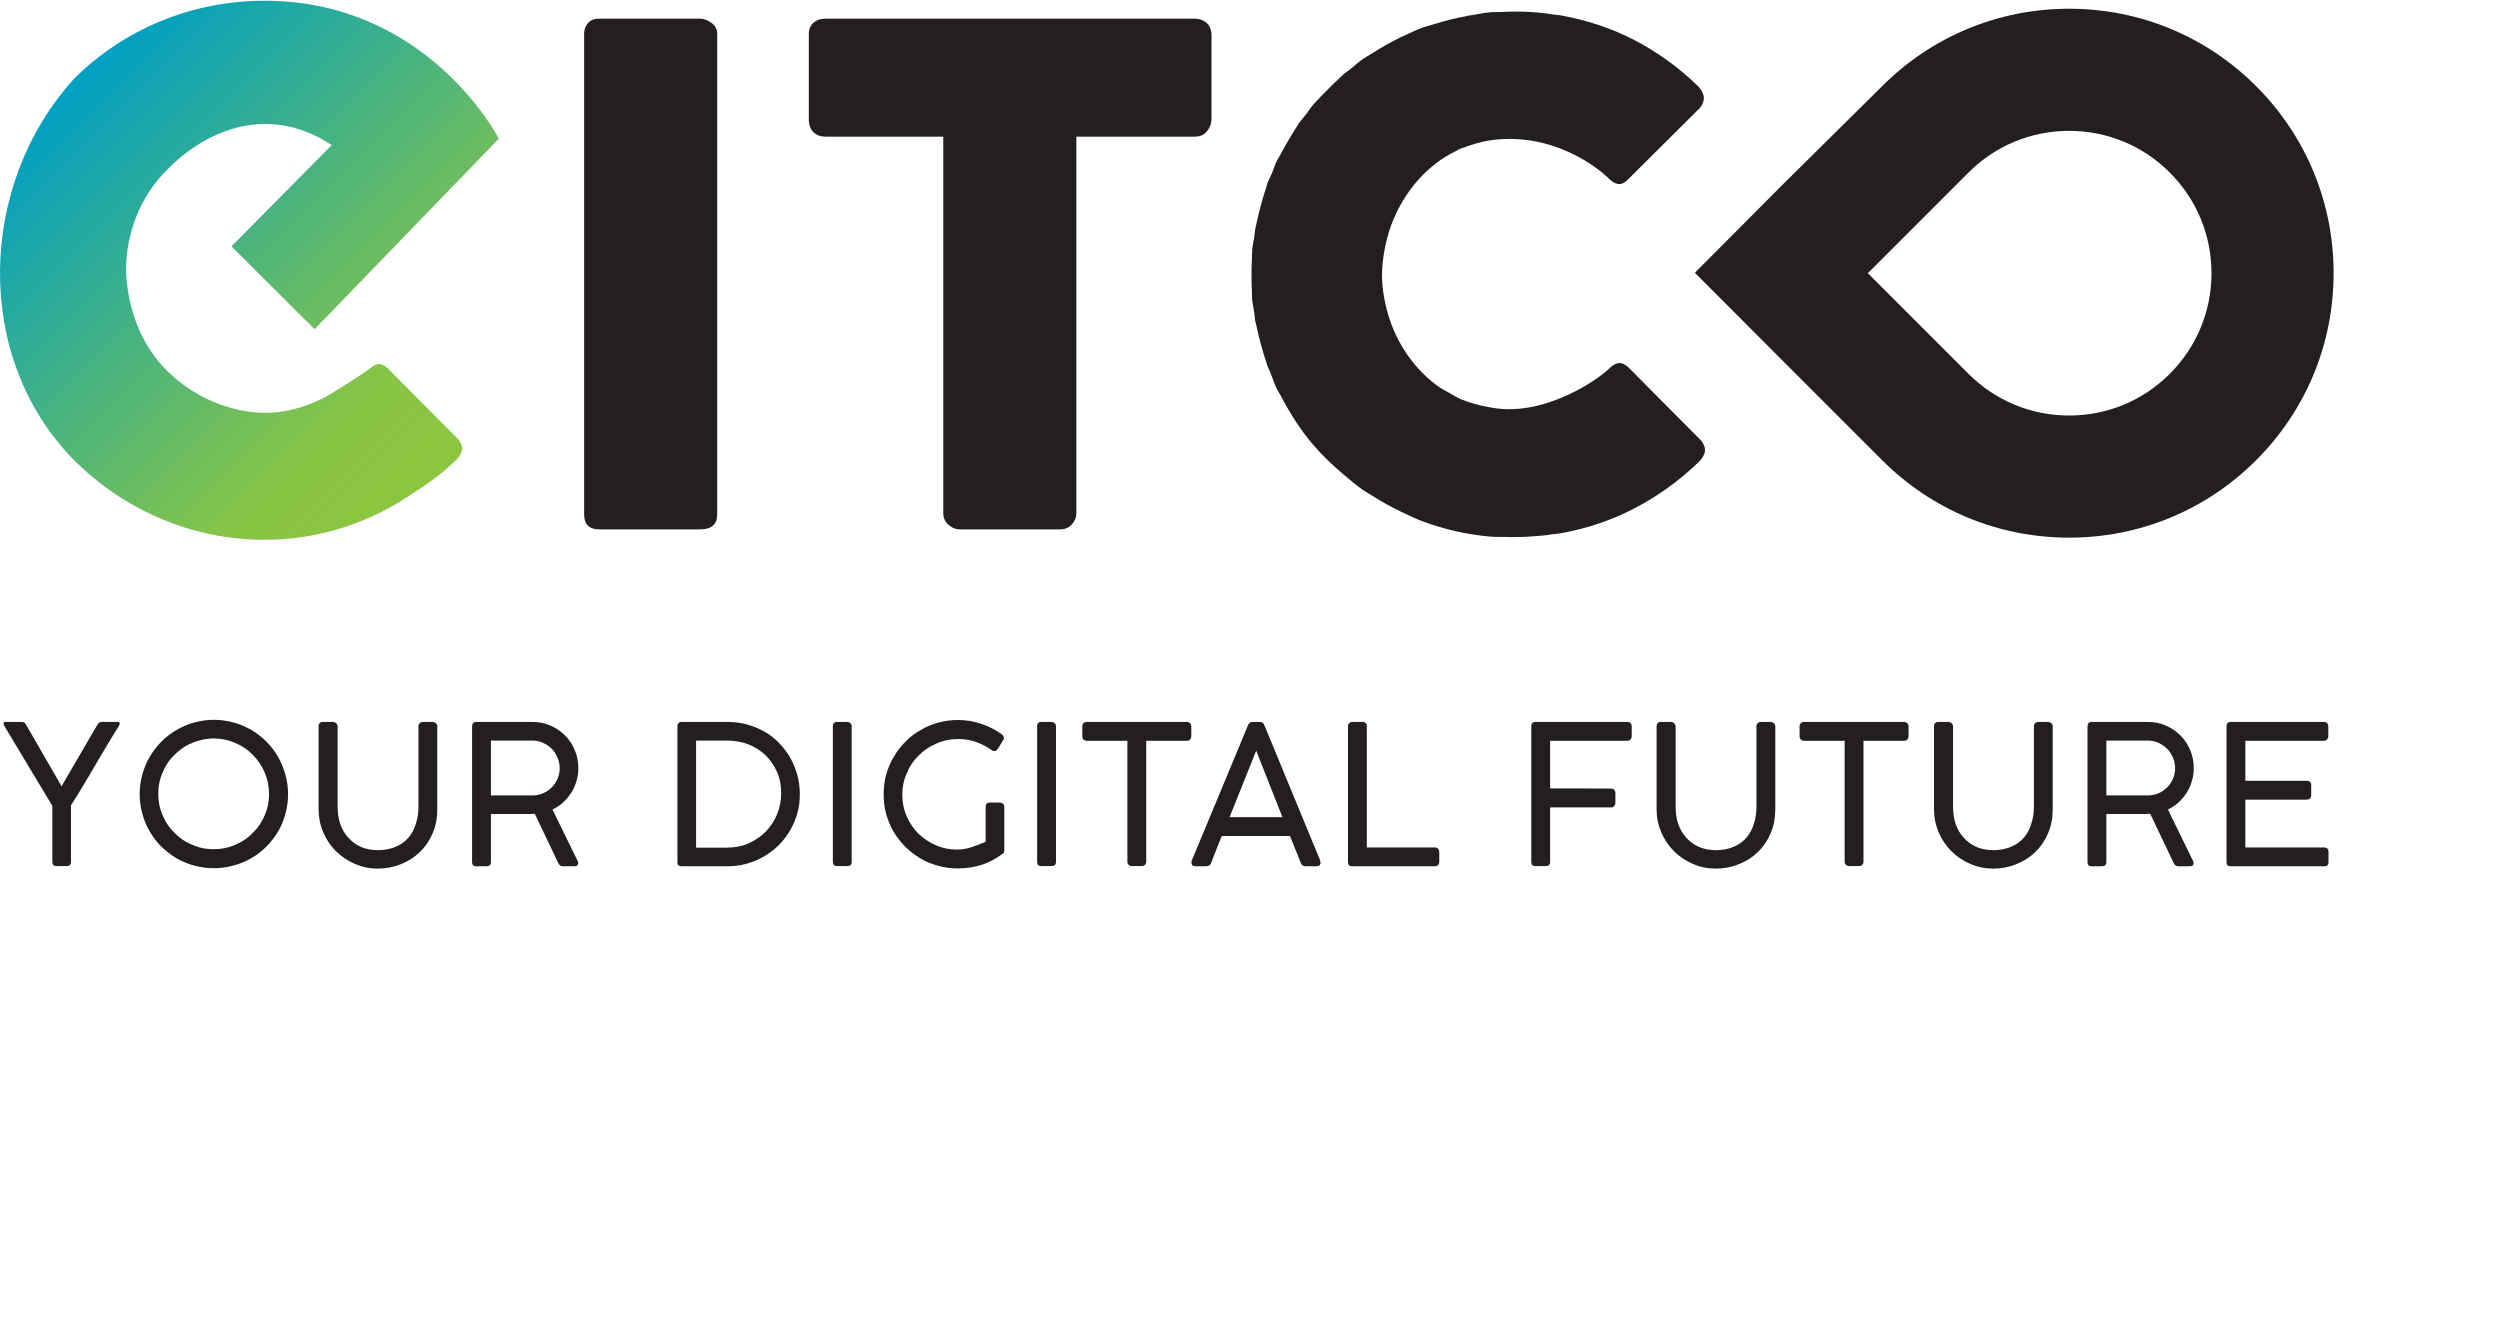
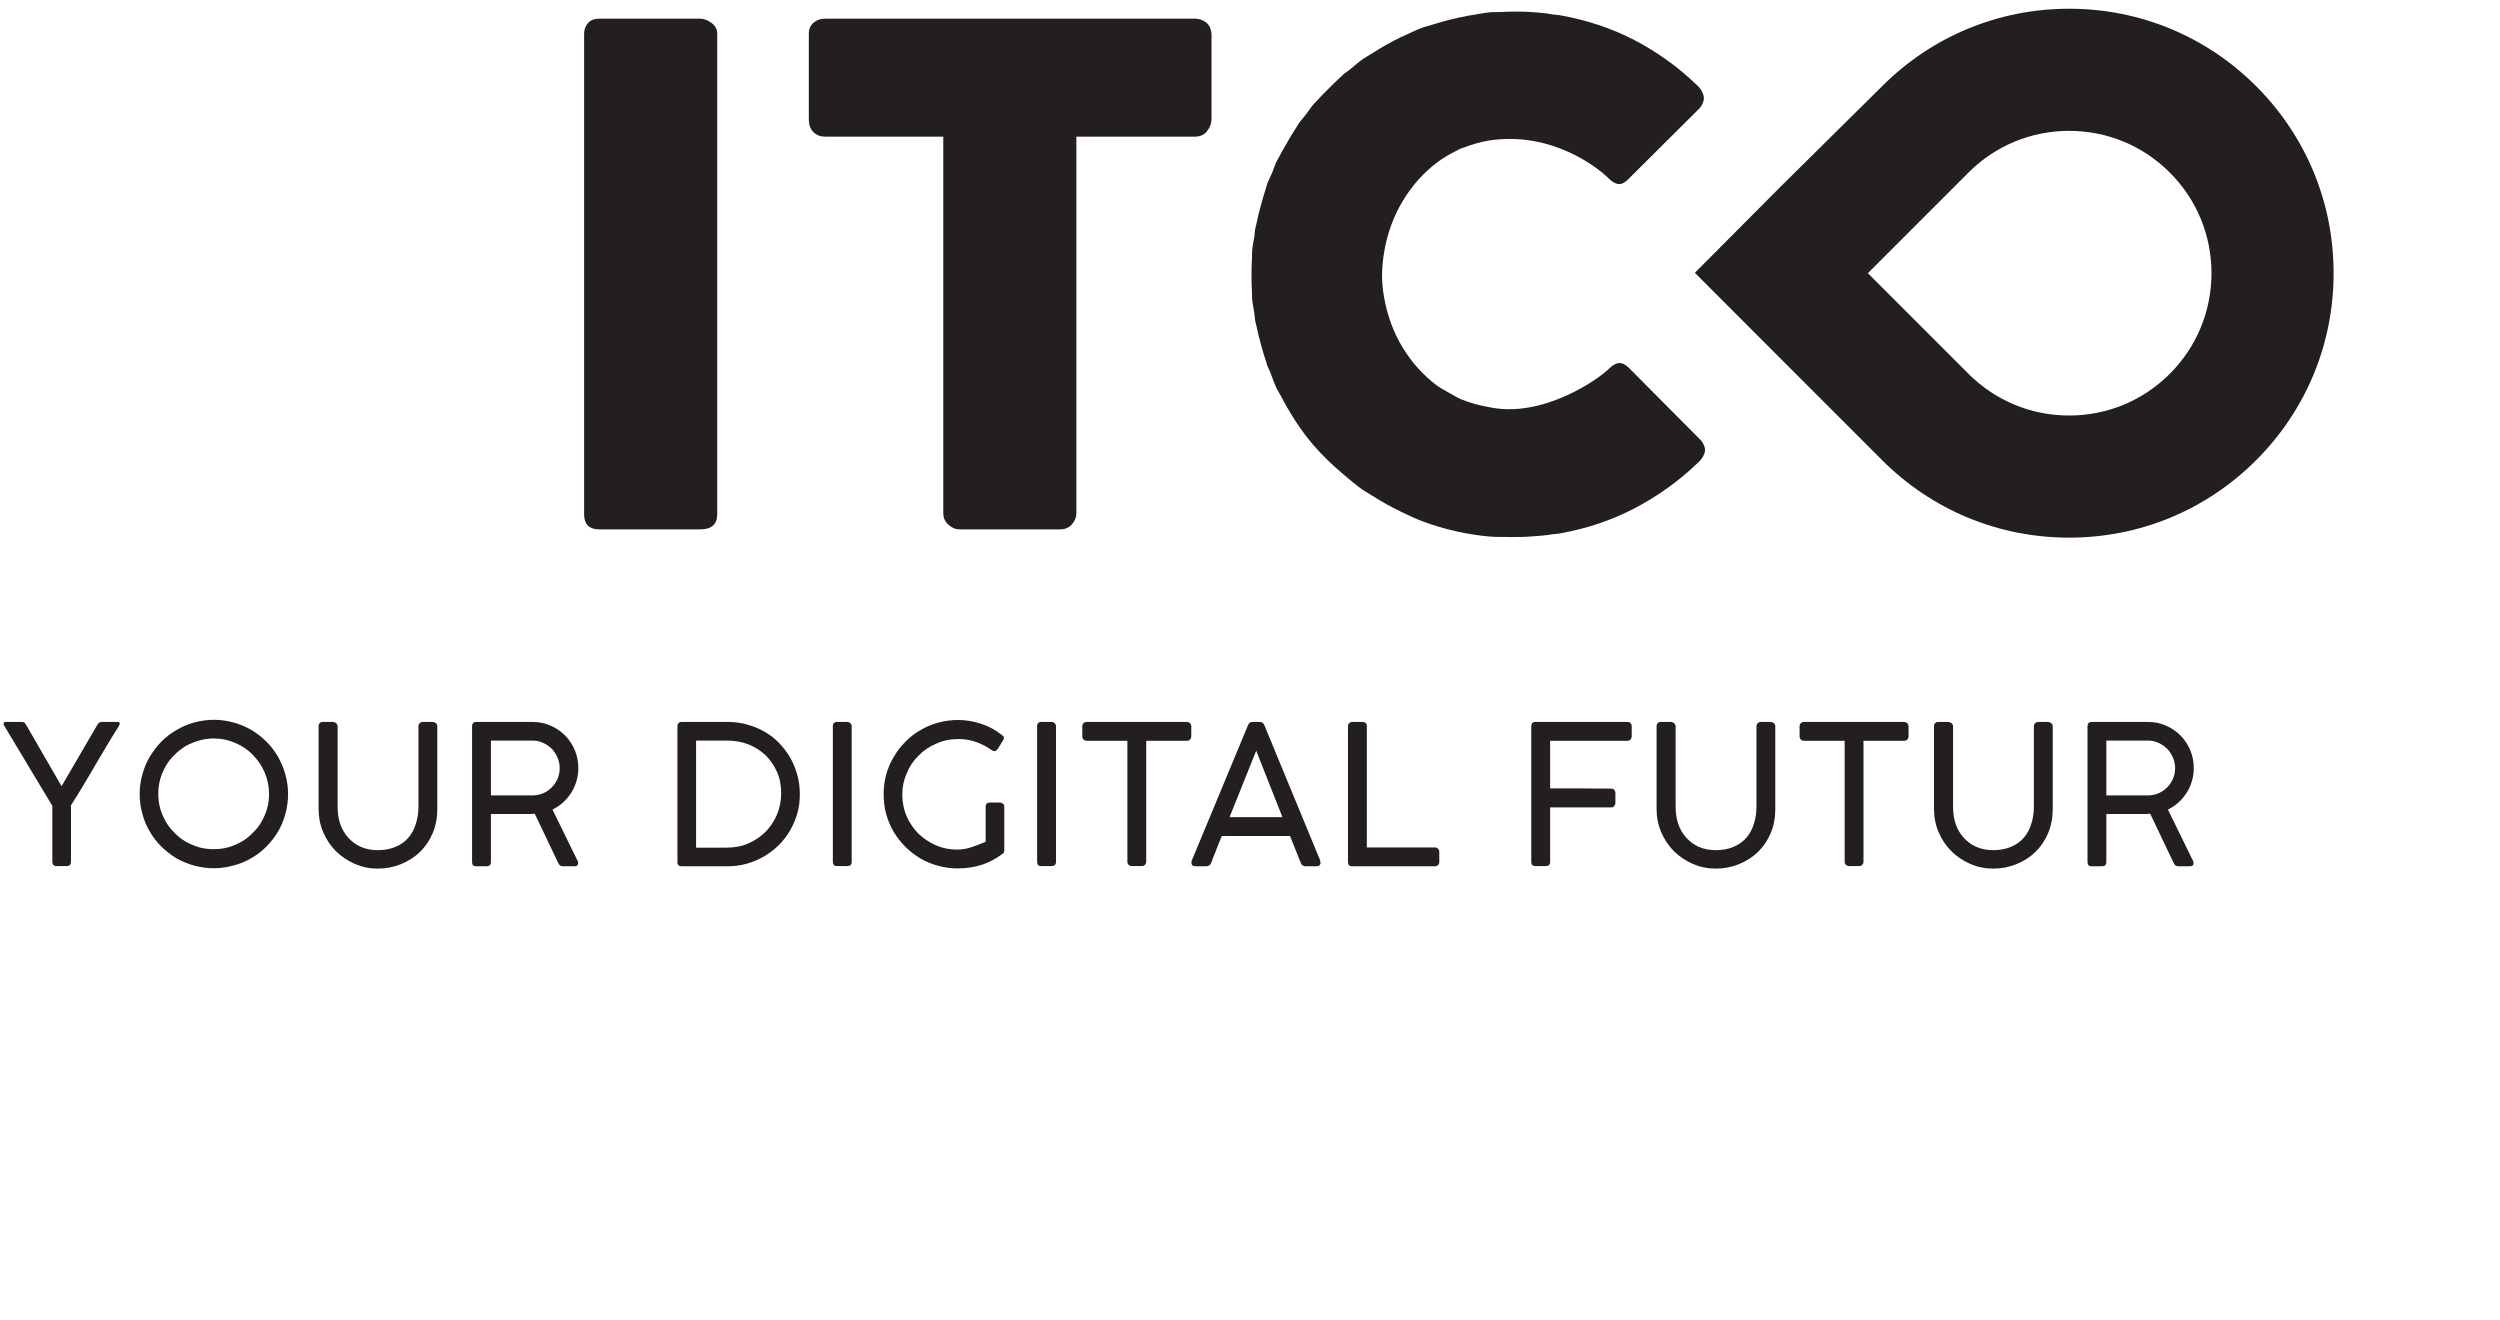
<svg xmlns="http://www.w3.org/2000/svg" width="100%" height="100%" viewBox="0 0 1555 821" version="1.1" xml:space="preserve" style="fill-rule:evenodd;clip-rule:evenodd;stroke-linejoin:round;stroke-miterlimit:2;">
  <g transform="matrix(4.167,0,0,4.167,0,0)">
    <path d="M253.776,16.078C254.277,15.402 254.44,14.771 254.265,14.184C254.09,13.597 253.746,13.085 253.235,12.645C250.441,9.964 247.349,7.743 243.957,5.98C240.568,4.219 236.85,2.982 232.807,2.268C232.437,2.204 232.075,2.204 231.704,2.148C231.436,2.108 231.169,2.049 230.901,2.014C230.056,1.903 229.203,1.833 228.348,1.782C227.576,1.734 226.813,1.734 226.049,1.732C225.396,1.734 224.739,1.754 224.078,1.791C223.478,1.822 222.868,1.784 222.275,1.845C221.443,1.927 220.648,2.111 219.832,2.242C219.604,2.279 219.379,2.297 219.152,2.338C219.083,2.351 219.025,2.375 218.958,2.386C217.41,2.669 215.898,3.044 214.412,3.501C214.186,3.571 213.954,3.63 213.73,3.703C213.279,3.853 212.808,3.946 212.363,4.11C211.337,4.487 210.367,4.973 209.385,5.433C209.294,5.476 209.197,5.5 209.109,5.542C209.07,5.562 209.036,5.586 208.998,5.604C207.631,6.263 206.308,7.012 205.023,7.833C204.843,7.947 204.653,8.052 204.473,8.17C204.151,8.383 203.803,8.551 203.487,8.773C202.787,9.267 202.158,9.841 201.495,10.376C201.195,10.616 200.862,10.814 200.57,11.063C200.437,11.173 200.328,11.306 200.198,11.42C199.502,12.031 198.849,12.69 198.196,13.351C197.63,13.919 197.056,14.48 196.528,15.082C196.379,15.253 196.205,15.397 196.059,15.57C195.656,16.045 195.328,16.575 194.949,17.066C194.582,17.544 194.168,17.982 193.823,18.481C193.698,18.662 193.606,18.86 193.484,19.042C192.98,19.791 192.529,20.583 192.075,21.371C191.688,22.04 191.292,22.703 190.947,23.395C190.819,23.649 190.658,23.877 190.534,24.135C190.275,24.68 190.103,25.269 189.869,25.826C189.645,26.358 189.368,26.862 189.168,27.407C189.069,27.674 189.018,27.956 188.925,28.222C188.686,28.927 188.486,29.65 188.284,30.375C187.996,31.401 187.731,32.435 187.525,33.486C187.479,33.723 187.398,33.942 187.356,34.182C187.287,34.572 187.285,34.951 187.229,35.339C187.129,36.011 186.973,36.662 186.907,37.345C186.867,37.741 186.901,38.147 186.875,38.545C186.82,39.377 186.813,40.203 186.811,41.027C186.813,41.852 186.82,42.678 186.875,43.51C186.901,43.908 186.867,44.314 186.907,44.71C186.971,45.382 187.127,46.022 187.225,46.683C187.284,47.081 187.285,47.473 187.356,47.873C187.4,48.126 187.487,48.358 187.535,48.608C187.726,49.569 187.966,50.513 188.228,51.45C188.467,52.331 188.719,53.209 189.016,54.061C189.078,54.236 189.112,54.423 189.177,54.597C189.291,54.904 189.455,55.185 189.576,55.489C189.897,56.299 190.162,57.138 190.534,57.92C190.742,58.354 191.009,58.739 191.228,59.163C191.232,59.17 191.235,59.175 191.237,59.181C192.603,61.796 194.17,64.244 196.049,66.434C197.43,68.044 198.964,69.485 200.572,70.847C200.578,70.854 200.584,70.86 200.591,70.865C200.61,70.882 200.632,70.894 200.652,70.911C201.567,71.684 202.476,72.463 203.464,73.155C203.822,73.405 204.211,73.595 204.576,73.832C204.664,73.889 204.758,73.94 204.846,73.998C206.225,74.881 207.649,75.678 209.123,76.381C209.125,76.383 209.127,76.384 209.13,76.386C209.136,76.388 209.142,76.39 209.147,76.392C210.197,76.893 211.24,77.408 212.338,77.818C215.5,78.998 218.805,79.754 222.252,80.083C223.107,80.166 223.977,80.128 224.84,80.152C225.055,80.159 225.271,80.164 225.486,80.168C226.711,80.179 227.943,80.139 229.185,80.03C229.803,79.978 230.422,79.94 231.036,79.857C231.207,79.833 231.375,79.794 231.546,79.77C231.958,79.71 232.366,79.708 232.78,79.635C236.825,78.922 240.572,77.662 244.024,75.854C247.475,74.047 250.598,71.802 253.391,69.121C253.905,68.683 254.252,68.185 254.433,67.634C254.614,67.08 254.453,66.465 253.951,65.789L243.113,54.878C242.615,54.411 242.156,54.179 241.74,54.181C241.324,54.186 240.846,54.427 240.304,54.904C238.904,56.407 230.311,62.574 222.131,60.747C220.756,60.504 219.462,60.142 218.242,59.659C218.231,59.654 218.218,59.652 218.207,59.646C217.55,59.387 216.974,59.002 216.364,58.673C215.713,58.297 215.042,57.962 214.44,57.51C212.436,56.004 210.75,54.129 209.383,51.886C208.014,49.642 207.086,47.139 206.598,44.375C206.42,43.361 206.331,42.362 206.289,41.37C206.291,40.093 206.402,38.797 206.635,37.477C207.121,34.713 208.05,32.201 209.423,29.941C210.794,27.681 212.482,25.789 214.49,24.268C215.357,23.608 216.293,23.071 217.256,22.578C217.477,22.477 217.67,22.335 217.896,22.241C218.161,22.118 218.459,22.052 218.732,21.939C219.799,21.555 220.896,21.212 222.077,21.004C231.721,19.433 238.882,25.294 240.266,26.78C240.807,27.258 241.294,27.49 241.731,27.481C242.167,27.472 242.621,27.212 243.093,26.704L253.776,16.078Z" style="fill:rgb(35,31,32);fill-rule:nonzero;" />
    <clipPath id="_clip1">
-       <rect x="0" y="0.111" width="348.333" height="126.867" />
-     </clipPath>
+       </clipPath>
    <g clip-path="url(#_clip1)">
      <clipPath id="_clip2">
        <path d="M74.46,20.695C74.46,20.695 63.94,0.11 39.476,0.11C28.78,0.11 18.57,4.244 11.034,11.78C-3.311,27.583 -4.04,53.352 11.034,68.669C18.57,76.204 28.78,80.58 39.476,80.58C47.546,80.58 55.184,78.06 61.693,73.602C63.896,72.197 66.001,70.664 67.893,68.846C68.392,68.421 68.729,67.94 68.906,67.403C69.08,66.866 68.924,66.269 68.438,65.612L57.911,55.012C57.425,54.557 56.982,54.333 56.577,54.336C56.172,54.34 55.706,54.574 55.182,55.038C53.68,56.158 49.264,58.884 49.024,58.995C49.026,59.007 44.655,61.688 39.476,61.617C34.128,61.545 28.78,59.187 24.89,55.297C21.001,51.407 19.056,46.059 18.813,40.468C18.813,34.634 21.001,29.284 24.89,25.393C29.869,20.218 39.346,14.977 49.521,21.654L34.548,36.769L46.959,49.143L74.46,20.695Z" />
      </clipPath>
      <g clip-path="url(#_clip2)">
        <rect x="0" y="0.111" width="74.46" height="80.469" style="fill:url(#_Linear3);fill-rule:nonzero;" />
      </g>
    </g>
    <g>
      <path d="M87.19,76.76C87.19,78.265 87.942,79.018 89.448,79.018L104.541,79.018C106.218,79.018 107.057,78.265 107.057,76.76L107.057,5.046C107.057,4.362 106.764,3.815 106.182,3.405C105.601,2.995 105.055,2.789 104.541,2.789L89.448,2.789C88.695,2.789 88.13,3.011 87.755,3.457C87.377,3.9 87.19,4.432 87.19,5.046L87.19,76.76Z" style="fill:rgb(35,31,32);fill-rule:nonzero;" />
      <path d="M120.731,17.785C120.731,18.639 120.963,19.287 121.425,19.73C121.887,20.174 122.459,20.396 123.143,20.396L140.802,20.396L140.802,76.602C140.802,77.289 141.057,77.863 141.569,78.325C142.081,78.787 142.627,79.019 143.209,79.019L158.261,79.019C158.979,79.019 159.559,78.77 160.002,78.274C160.446,77.777 160.668,77.219 160.668,76.602L160.668,20.396L178.378,20.396C179.165,20.396 179.771,20.115 180.201,19.552C180.629,18.989 180.842,18.4 180.842,17.785L180.842,5.041C180.773,4.29 180.5,3.727 180.022,3.351C179.541,2.976 178.994,2.788 178.378,2.788L123.143,2.788C122.459,2.788 121.887,2.994 121.425,3.403C120.963,3.813 120.731,4.359 120.731,5.041L120.731,17.785Z" style="fill:rgb(35,31,32);fill-rule:nonzero;" />
      <path d="M348.333,40.778C348.333,30.235 344.227,20.321 336.77,12.864C329.315,5.408 319.401,1.303 308.858,1.303C298.312,1.303 288.4,5.408 280.943,12.864L265.841,27.808L252.988,40.721L265.922,53.668L280.943,68.691C288.399,76.148 298.312,80.254 308.856,80.254C319.401,80.254 329.315,76.148 336.77,68.693C344.227,61.236 348.333,51.323 348.333,40.778ZM330.103,40.778C330.103,46.452 327.892,51.787 323.878,55.801C319.867,59.813 314.532,62.023 308.858,62.023C303.182,62.023 297.847,59.813 293.834,55.801L278.812,40.778L293.834,25.755C297.847,21.744 303.182,19.533 308.858,19.533C314.532,19.533 319.867,21.744 323.878,25.755C327.892,29.769 330.103,35.102 330.103,40.778Z" style="fill:rgb(35,31,32);fill-rule:nonzero;" />
    </g>
    <path d="M7.811,120.29L7.811,128.584C7.811,129.048 8.014,129.28 8.42,129.28L9.957,129.28C10.392,129.28 10.595,129.048 10.595,128.584L10.595,120.203C11.204,119.246 11.813,118.289 12.393,117.303C13.002,116.317 13.582,115.302 14.162,114.316C14.742,113.301 15.351,112.315 15.931,111.329C16.511,110.343 17.12,109.357 17.729,108.4C17.816,108.226 17.874,108.11 17.874,108.023C17.874,107.849 17.758,107.762 17.555,107.762L15.148,107.762C15.003,107.791 14.887,107.82 14.8,107.878C14.713,107.936 14.597,108.052 14.51,108.226L9.203,117.332L9.174,117.332L3.983,108.342C3.896,108.197 3.838,108.11 3.78,108.023C3.722,107.936 3.693,107.878 3.635,107.849C3.577,107.82 3.548,107.791 3.49,107.791C3.432,107.791 3.345,107.762 3.258,107.762L0.909,107.762C0.677,107.762 0.561,107.82 0.532,107.965C0.503,108.081 0.561,108.255 0.706,108.458L7.811,120.29Z" style="fill:rgb(35,31,32);fill-rule:nonzero;" />
    <path d="M23.92,116.288C24.123,115.592 24.413,114.925 24.761,114.316C25.109,113.707 25.544,113.156 26.066,112.663C26.559,112.17 27.11,111.735 27.719,111.358C28.357,111.01 28.995,110.749 29.691,110.546C30.416,110.343 31.141,110.227 31.895,110.227C33.055,110.227 34.128,110.459 35.114,110.894C36.129,111.329 36.999,111.909 37.724,112.663C38.478,113.417 39.058,114.287 39.493,115.273C39.928,116.288 40.16,117.361 40.16,118.492C40.16,119.246 40.073,120 39.87,120.696C39.667,121.392 39.377,122.059 39.029,122.668C38.681,123.277 38.246,123.828 37.724,124.321C37.231,124.843 36.68,125.278 36.071,125.626C35.462,125.974 34.795,126.264 34.099,126.467C33.374,126.67 32.649,126.757 31.895,126.757C31.141,126.757 30.416,126.67 29.691,126.467C28.995,126.264 28.357,125.974 27.719,125.626C27.11,125.278 26.559,124.843 26.066,124.321C25.544,123.828 25.109,123.277 24.761,122.668C24.413,122.059 24.123,121.392 23.92,120.696C23.717,120 23.63,119.246 23.63,118.492C23.63,117.738 23.717,117.013 23.92,116.288ZM28.966,107.849C28.038,108.11 27.139,108.487 26.327,108.98C25.515,109.444 24.761,110.024 24.094,110.691C23.427,111.387 22.847,112.141 22.354,112.953C21.861,113.765 21.513,114.664 21.252,115.592C20.991,116.549 20.846,117.506 20.846,118.521C20.846,119.565 20.991,120.551 21.252,121.479C21.513,122.436 21.861,123.306 22.354,124.118C22.818,124.93 23.398,125.684 24.065,126.351C24.761,127.018 25.486,127.598 26.298,128.091C27.139,128.584 28.009,128.932 28.937,129.193C29.894,129.454 30.88,129.599 31.895,129.599C32.939,129.599 33.925,129.454 34.853,129.193C35.81,128.932 36.709,128.584 37.521,128.091C38.333,127.627 39.087,127.047 39.754,126.38C40.421,125.713 41.001,124.959 41.494,124.147C41.987,123.335 42.335,122.436 42.596,121.508C42.857,120.551 43.002,119.565 43.002,118.55C43.002,117.535 42.857,116.549 42.596,115.592C42.335,114.664 41.958,113.765 41.494,112.953C41.001,112.112 40.421,111.358 39.754,110.691C39.087,110.024 38.333,109.444 37.521,108.951C36.68,108.487 35.81,108.11 34.882,107.849C33.925,107.588 32.939,107.443 31.924,107.443C30.909,107.443 29.923,107.588 28.966,107.849Z" style="fill:rgb(35,31,32);fill-rule:nonzero;" />
    <path d="M50.397,108.4C50.397,108.226 50.31,108.081 50.165,107.936C49.991,107.82 49.846,107.762 49.701,107.762L48.164,107.762C47.961,107.762 47.816,107.82 47.7,107.965C47.584,108.11 47.555,108.255 47.555,108.4L47.555,120.783C47.555,122.001 47.787,123.161 48.251,124.234C48.715,125.307 49.324,126.235 50.136,127.047C50.948,127.859 51.905,128.497 52.978,128.961C54.051,129.425 55.182,129.657 56.4,129.657C57.618,129.657 58.778,129.425 59.851,128.99C60.924,128.555 61.852,127.975 62.664,127.192C63.476,126.409 64.114,125.481 64.578,124.379C65.042,123.306 65.274,122.088 65.274,120.783L65.274,108.4C65.274,108.197 65.187,108.052 65.042,107.936C64.897,107.82 64.723,107.762 64.549,107.762L63.157,107.762C62.954,107.762 62.78,107.82 62.664,107.936C62.519,108.081 62.461,108.226 62.461,108.4L62.461,120.377C62.461,121.305 62.345,122.146 62.084,122.929C61.852,123.741 61.475,124.437 60.982,125.017C60.489,125.597 59.851,126.061 59.097,126.38C58.314,126.728 57.415,126.902 56.4,126.902C55.443,126.902 54.602,126.728 53.848,126.409C53.094,126.061 52.485,125.597 51.963,125.017C51.441,124.437 51.035,123.741 50.774,122.958C50.513,122.175 50.397,121.305 50.397,120.377L50.397,108.4Z" style="fill:rgb(35,31,32);fill-rule:nonzero;" />
    <path d="M70.465,128.671C70.465,129.106 70.668,129.309 71.103,129.309L72.611,129.309C73.046,129.309 73.278,129.106 73.278,128.671L73.278,121.508L79.165,121.508C79.339,121.508 79.484,121.479 79.571,121.479L79.832,121.479L83.312,128.787C83.457,129.135 83.689,129.309 84.008,129.309L85.748,129.309C86.096,129.309 86.299,129.164 86.299,128.874L86.299,128.671L82.471,120.841C83.051,120.551 83.573,120.203 84.037,119.797C84.501,119.362 84.907,118.898 85.255,118.347C85.603,117.825 85.864,117.245 86.038,116.607C86.241,115.998 86.328,115.331 86.328,114.664C86.328,113.707 86.154,112.808 85.806,111.996C85.458,111.155 84.965,110.401 84.356,109.792C83.718,109.154 82.993,108.661 82.181,108.313C81.34,107.936 80.441,107.762 79.484,107.762L71.103,107.762C70.668,107.762 70.465,107.994 70.465,108.458L70.465,128.671ZM83.254,116.172C83.051,116.665 82.761,117.1 82.413,117.477C82.036,117.854 81.63,118.173 81.137,118.376C80.644,118.608 80.093,118.724 79.542,118.724L73.278,118.724L73.278,110.546L79.484,110.546C80.064,110.546 80.586,110.662 81.079,110.894C81.572,111.126 82.007,111.416 82.384,111.793C82.732,112.17 83.022,112.605 83.225,113.098C83.428,113.591 83.544,114.113 83.544,114.635C83.544,115.186 83.457,115.679 83.254,116.172Z" style="fill:rgb(35,31,32);fill-rule:nonzero;" />
    <path d="M101.118,128.7C101.118,128.932 101.176,129.106 101.321,129.193C101.437,129.28 101.611,129.309 101.785,129.309L108.542,129.309C109.557,129.309 110.514,129.193 111.442,128.932C112.37,128.671 113.24,128.294 114.052,127.83C114.835,127.366 115.56,126.815 116.227,126.177C116.894,125.51 117.445,124.785 117.909,124.002C118.373,123.19 118.75,122.349 119.011,121.421C119.272,120.522 119.388,119.565 119.388,118.55C119.388,117.564 119.272,116.578 119.011,115.65C118.75,114.751 118.402,113.881 117.938,113.069C117.474,112.286 116.923,111.561 116.285,110.894C115.647,110.227 114.922,109.676 114.11,109.212C113.298,108.748 112.428,108.4 111.5,108.139C110.572,107.878 109.586,107.762 108.542,107.762L101.785,107.762C101.321,107.762 101.118,107.994 101.118,108.458L101.118,128.7ZM103.902,126.525L103.902,110.546L108.542,110.546C109.644,110.546 110.688,110.72 111.674,111.097C112.66,111.474 113.501,112.025 114.226,112.692C114.951,113.388 115.531,114.229 115.966,115.186C116.401,116.143 116.604,117.216 116.604,118.405C116.604,119.507 116.401,120.551 115.995,121.537C115.589,122.523 115.038,123.364 114.313,124.118C113.588,124.843 112.718,125.452 111.732,125.887C110.746,126.322 109.644,126.525 108.484,126.525L103.902,126.525Z" style="fill:rgb(35,31,32);fill-rule:nonzero;" />
    <path d="M124.317,128.642C124.317,129.077 124.52,129.28 124.955,129.28L126.463,129.28C126.898,129.28 127.13,129.077 127.13,128.642L127.13,108.4C127.13,108.197 127.043,108.052 126.927,107.936C126.782,107.82 126.637,107.762 126.463,107.762L124.955,107.762C124.752,107.762 124.578,107.82 124.462,107.936C124.346,108.081 124.317,108.226 124.317,108.4L124.317,128.642Z" style="fill:rgb(35,31,32);fill-rule:nonzero;" />
-     <path d="M147.126,125.655C146.401,125.974 145.676,126.235 144.98,126.467C144.284,126.699 143.559,126.815 142.863,126.815C141.732,126.815 140.688,126.612 139.702,126.177C138.716,125.742 137.846,125.162 137.092,124.437C136.338,123.683 135.758,122.813 135.323,121.827C134.888,120.812 134.685,119.739 134.685,118.579C134.685,117.506 134.888,116.462 135.323,115.476C135.729,114.461 136.309,113.591 137.063,112.837C137.817,112.054 138.716,111.445 139.731,111.01C140.746,110.546 141.848,110.314 143.066,110.314C143.994,110.314 144.864,110.459 145.676,110.749C146.488,111.039 147.242,111.416 147.938,111.909C148.054,111.996 148.141,112.054 148.228,112.083C148.315,112.112 148.373,112.112 148.46,112.112C148.634,112.112 148.779,111.996 148.953,111.764L149.736,110.488C149.794,110.401 149.852,110.285 149.852,110.14C149.852,110.053 149.794,109.937 149.736,109.85C149.678,109.734 149.591,109.647 149.475,109.56C148.518,108.893 147.503,108.371 146.401,108.023C145.299,107.646 144.139,107.472 142.95,107.472C141.935,107.472 140.949,107.617 139.992,107.878C139.064,108.139 138.165,108.516 137.353,109.009C136.541,109.473 135.787,110.053 135.12,110.749C134.453,111.416 133.873,112.17 133.409,112.982C132.916,113.794 132.539,114.693 132.278,115.621C132.017,116.578 131.901,117.535 131.901,118.55C131.901,119.594 132.017,120.58 132.278,121.508C132.539,122.465 132.916,123.335 133.38,124.147C133.873,124.959 134.453,125.713 135.12,126.38C135.787,127.047 136.541,127.627 137.353,128.12C138.165,128.613 139.035,128.961 139.992,129.222C140.92,129.483 141.906,129.628 142.95,129.628C144.197,129.628 145.386,129.454 146.488,129.106C147.561,128.758 148.576,128.236 149.475,127.569L149.591,127.482C149.707,127.424 149.794,127.337 149.852,127.25C149.881,127.134 149.91,127.018 149.91,126.902L149.91,120.435C149.91,120.232 149.852,120.087 149.707,119.971C149.562,119.855 149.417,119.797 149.243,119.797L147.764,119.797C147.329,119.797 147.126,120 147.126,120.435L147.126,125.655Z" style="fill:rgb(35,31,32);fill-rule:nonzero;" />
+     <path d="M147.126,125.655C146.401,125.974 145.676,126.235 144.98,126.467C144.284,126.699 143.559,126.815 142.863,126.815C141.732,126.815 140.688,126.612 139.702,126.177C138.716,125.742 137.846,125.162 137.092,124.437C136.338,123.683 135.758,122.813 135.323,121.827C134.888,120.812 134.685,119.739 134.685,118.579C134.685,117.506 134.888,116.462 135.323,115.476C135.729,114.461 136.309,113.591 137.063,112.837C137.817,112.054 138.716,111.445 139.731,111.01C140.746,110.546 141.848,110.314 143.066,110.314C143.994,110.314 144.864,110.459 145.676,110.749C146.488,111.039 147.242,111.416 147.938,111.909C148.054,111.996 148.141,112.054 148.228,112.083C148.315,112.112 148.373,112.112 148.46,112.112C148.634,112.112 148.779,111.996 148.953,111.764L149.736,110.488C149.794,110.401 149.852,110.285 149.852,110.14C149.852,110.053 149.794,109.937 149.736,109.85C148.518,108.893 147.503,108.371 146.401,108.023C145.299,107.646 144.139,107.472 142.95,107.472C141.935,107.472 140.949,107.617 139.992,107.878C139.064,108.139 138.165,108.516 137.353,109.009C136.541,109.473 135.787,110.053 135.12,110.749C134.453,111.416 133.873,112.17 133.409,112.982C132.916,113.794 132.539,114.693 132.278,115.621C132.017,116.578 131.901,117.535 131.901,118.55C131.901,119.594 132.017,120.58 132.278,121.508C132.539,122.465 132.916,123.335 133.38,124.147C133.873,124.959 134.453,125.713 135.12,126.38C135.787,127.047 136.541,127.627 137.353,128.12C138.165,128.613 139.035,128.961 139.992,129.222C140.92,129.483 141.906,129.628 142.95,129.628C144.197,129.628 145.386,129.454 146.488,129.106C147.561,128.758 148.576,128.236 149.475,127.569L149.591,127.482C149.707,127.424 149.794,127.337 149.852,127.25C149.881,127.134 149.91,127.018 149.91,126.902L149.91,120.435C149.91,120.232 149.852,120.087 149.707,119.971C149.562,119.855 149.417,119.797 149.243,119.797L147.764,119.797C147.329,119.797 147.126,120 147.126,120.435L147.126,125.655Z" style="fill:rgb(35,31,32);fill-rule:nonzero;" />
    <path d="M154.811,128.642C154.811,129.077 155.014,129.28 155.449,129.28L156.957,129.28C157.392,129.28 157.624,129.077 157.624,128.642L157.624,108.4C157.624,108.197 157.537,108.052 157.421,107.936C157.276,107.82 157.131,107.762 156.957,107.762L155.449,107.762C155.246,107.762 155.072,107.82 154.956,107.936C154.84,108.081 154.811,108.226 154.811,108.4L154.811,128.642Z" style="fill:rgb(35,31,32);fill-rule:nonzero;" />
    <path d="M162.221,107.762C162.018,107.762 161.873,107.82 161.757,107.936C161.612,108.052 161.554,108.197 161.554,108.4L161.554,109.85C161.554,110.111 161.612,110.285 161.757,110.401C161.873,110.517 162.018,110.575 162.221,110.575L168.282,110.575L168.282,128.613C168.282,128.816 168.34,128.99 168.485,129.106C168.63,129.222 168.775,129.28 168.949,129.28L170.428,129.28C170.631,129.28 170.805,129.222 170.921,129.077C171.037,128.961 171.095,128.787 171.095,128.613L171.095,110.575L177.127,110.575C177.359,110.575 177.533,110.517 177.649,110.372C177.765,110.227 177.823,110.053 177.823,109.85L177.823,108.4C177.794,108.197 177.736,108.023 177.591,107.907C177.446,107.82 177.301,107.762 177.127,107.762L162.221,107.762Z" style="fill:rgb(35,31,32);fill-rule:nonzero;" />
    <path d="M181.448,127.105C181.709,126.409 182.028,125.655 182.376,124.785L192.555,124.785L194.15,128.758C194.208,128.932 194.295,129.077 194.44,129.164C194.556,129.251 194.701,129.309 194.904,129.309L196.441,129.309C196.876,129.309 197.108,129.135 197.108,128.787L197.108,128.7C197.079,128.642 197.079,128.613 197.079,128.555C197.05,128.497 197.05,128.468 197.05,128.41L188.756,108.313C188.727,108.255 188.698,108.197 188.669,108.139C188.64,108.081 188.611,108.023 188.553,107.965C188.495,107.907 188.437,107.849 188.35,107.82C188.263,107.791 188.147,107.762 188.002,107.762L187.045,107.762C186.871,107.762 186.755,107.791 186.668,107.82C186.581,107.849 186.494,107.907 186.465,107.965C186.407,108.023 186.378,108.081 186.349,108.139C186.32,108.197 186.291,108.255 186.262,108.313L177.91,128.41C177.881,128.439 177.881,128.468 177.881,128.497C177.852,128.555 177.852,128.584 177.852,128.642L177.852,128.787C177.852,129.135 178.055,129.309 178.519,129.309L180.056,129.309C180.23,129.309 180.404,129.251 180.52,129.164C180.636,129.077 180.752,128.932 180.81,128.758C180.955,128.352 181.158,127.801 181.448,127.105ZM187.509,112.054L191.424,121.972L183.536,121.972L187.509,112.054Z" style="fill:rgb(35,31,32);fill-rule:nonzero;" />
    <path d="M204.023,126.496L204.023,108.4C204.023,108.197 203.965,108.023 203.849,107.936C203.733,107.82 203.559,107.762 203.385,107.762L201.877,107.762C201.674,107.762 201.5,107.82 201.384,107.965C201.268,108.081 201.21,108.226 201.21,108.4L201.21,128.671C201.21,129.106 201.413,129.309 201.848,129.309L214.202,129.309C214.376,129.309 214.55,129.251 214.666,129.106C214.782,128.99 214.84,128.845 214.84,128.671L214.84,127.163C214.84,126.96 214.753,126.786 214.637,126.67C214.521,126.554 214.376,126.496 214.202,126.496L204.023,126.496Z" style="fill:rgb(35,31,32);fill-rule:nonzero;" />
    <path d="M228.571,128.671C228.571,129.077 228.774,129.28 229.209,129.28L230.717,129.28C231.152,129.28 231.384,129.077 231.384,128.671L231.384,120.522L240.49,120.522C240.693,120.522 240.838,120.464 240.954,120.319C241.07,120.174 241.128,120.029 241.128,119.855L241.128,118.376C241.128,118.144 241.041,117.97 240.925,117.854C240.809,117.767 240.664,117.709 240.49,117.709C238.924,117.709 237.416,117.709 235.937,117.68L231.384,117.68L231.384,110.575L242.897,110.575C243.1,110.575 243.274,110.517 243.39,110.372C243.506,110.227 243.564,110.082 243.564,109.879L243.564,108.458C243.564,107.994 243.332,107.762 242.897,107.762L229.209,107.762C228.774,107.762 228.571,107.994 228.571,108.429L228.571,128.671Z" style="fill:rgb(35,31,32);fill-rule:nonzero;" />
    <path d="M250.118,108.4C250.118,108.226 250.031,108.081 249.886,107.936C249.712,107.82 249.567,107.762 249.422,107.762L247.885,107.762C247.682,107.762 247.537,107.82 247.421,107.965C247.305,108.11 247.276,108.255 247.276,108.4L247.276,120.783C247.276,122.001 247.508,123.161 247.972,124.234C248.436,125.307 249.045,126.235 249.857,127.047C250.669,127.859 251.626,128.497 252.699,128.961C253.772,129.425 254.903,129.657 256.121,129.657C257.339,129.657 258.499,129.425 259.572,128.99C260.645,128.555 261.573,127.975 262.385,127.192C263.197,126.409 263.835,125.481 264.299,124.379C264.763,123.306 264.995,122.088 264.995,120.783L264.995,108.4C264.995,108.197 264.908,108.052 264.763,107.936C264.618,107.82 264.444,107.762 264.27,107.762L262.878,107.762C262.675,107.762 262.501,107.82 262.385,107.936C262.24,108.081 262.182,108.226 262.182,108.4L262.182,120.377C262.182,121.305 262.066,122.146 261.805,122.929C261.573,123.741 261.196,124.437 260.703,125.017C260.21,125.597 259.572,126.061 258.818,126.38C258.035,126.728 257.136,126.902 256.121,126.902C255.164,126.902 254.323,126.728 253.569,126.409C252.815,126.061 252.206,125.597 251.684,125.017C251.162,124.437 250.756,123.741 250.495,122.958C250.234,122.175 250.118,121.305 250.118,120.377L250.118,108.4Z" style="fill:rgb(35,31,32);fill-rule:nonzero;" />
    <path d="M269.286,107.762C269.083,107.762 268.938,107.82 268.822,107.936C268.677,108.052 268.619,108.197 268.619,108.4L268.619,109.85C268.619,110.111 268.677,110.285 268.822,110.401C268.938,110.517 269.083,110.575 269.286,110.575L275.347,110.575L275.347,128.613C275.347,128.816 275.405,128.99 275.55,129.106C275.695,129.222 275.84,129.28 276.014,129.28L277.493,129.28C277.696,129.28 277.87,129.222 277.986,129.077C278.102,128.961 278.16,128.787 278.16,128.613L278.16,110.575L284.192,110.575C284.424,110.575 284.598,110.517 284.714,110.372C284.83,110.227 284.888,110.053 284.888,109.85L284.888,108.4C284.859,108.197 284.801,108.023 284.656,107.907C284.511,107.82 284.366,107.762 284.192,107.762L269.286,107.762Z" style="fill:rgb(35,31,32);fill-rule:nonzero;" />
    <path d="M291.529,108.4C291.529,108.226 291.442,108.081 291.297,107.936C291.123,107.82 290.978,107.762 290.833,107.762L289.296,107.762C289.093,107.762 288.948,107.82 288.832,107.965C288.716,108.11 288.687,108.255 288.687,108.4L288.687,120.783C288.687,122.001 288.919,123.161 289.383,124.234C289.847,125.307 290.456,126.235 291.268,127.047C292.08,127.859 293.037,128.497 294.11,128.961C295.183,129.425 296.314,129.657 297.532,129.657C298.75,129.657 299.91,129.425 300.983,128.99C302.056,128.555 302.984,127.975 303.796,127.192C304.608,126.409 305.246,125.481 305.71,124.379C306.174,123.306 306.406,122.088 306.406,120.783L306.406,108.4C306.406,108.197 306.319,108.052 306.174,107.936C306.029,107.82 305.855,107.762 305.681,107.762L304.289,107.762C304.086,107.762 303.912,107.82 303.796,107.936C303.651,108.081 303.593,108.226 303.593,108.4L303.593,120.377C303.593,121.305 303.477,122.146 303.216,122.929C302.984,123.741 302.607,124.437 302.114,125.017C301.621,125.597 300.983,126.061 300.229,126.38C299.446,126.728 298.547,126.902 297.532,126.902C296.575,126.902 295.734,126.728 294.98,126.409C294.226,126.061 293.617,125.597 293.095,125.017C292.573,124.437 292.167,123.741 291.906,122.958C291.645,122.175 291.529,121.305 291.529,120.377L291.529,108.4Z" style="fill:rgb(35,31,32);fill-rule:nonzero;" />
    <path d="M311.596,128.671C311.596,129.106 311.799,129.309 312.234,129.309L313.742,129.309C314.177,129.309 314.409,129.106 314.409,128.671L314.409,121.508L320.296,121.508C320.47,121.508 320.615,121.479 320.702,121.479L320.963,121.479L324.443,128.787C324.588,129.135 324.82,129.309 325.139,129.309L326.879,129.309C327.227,129.309 327.43,129.164 327.43,128.874L327.43,128.671L323.602,120.841C324.182,120.551 324.704,120.203 325.168,119.797C325.632,119.362 326.038,118.898 326.386,118.347C326.734,117.825 326.995,117.245 327.169,116.607C327.372,115.998 327.459,115.331 327.459,114.664C327.459,113.707 327.285,112.808 326.937,111.996C326.589,111.155 326.096,110.401 325.487,109.792C324.849,109.154 324.124,108.661 323.312,108.313C322.471,107.936 321.572,107.762 320.615,107.762L312.234,107.762C311.799,107.762 311.596,107.994 311.596,108.458L311.596,128.671ZM324.385,116.172C324.182,116.665 323.892,117.1 323.544,117.477C323.167,117.854 322.761,118.173 322.268,118.376C321.775,118.608 321.224,118.724 320.673,118.724L314.409,118.724L314.409,110.546L320.615,110.546C321.195,110.546 321.717,110.662 322.21,110.894C322.703,111.126 323.138,111.416 323.515,111.793C323.863,112.17 324.153,112.605 324.356,113.098C324.559,113.591 324.675,114.113 324.675,114.635C324.675,115.186 324.588,115.679 324.385,116.172Z" style="fill:rgb(35,31,32);fill-rule:nonzero;" />
-     <path d="M332.984,107.762C332.549,107.762 332.346,107.994 332.346,108.429L332.346,128.7C332.346,129.106 332.549,129.309 332.984,129.309L346.933,129.309C347.368,129.309 347.571,129.106 347.571,128.671L347.571,127.163C347.571,126.728 347.339,126.496 346.904,126.496L335.159,126.496L335.159,119.362L344.352,119.362C344.555,119.362 344.729,119.275 344.845,119.159C344.932,119.014 344.99,118.869 344.99,118.695L344.99,117.216C344.99,116.955 344.932,116.781 344.816,116.694C344.671,116.578 344.526,116.549 344.352,116.549L335.159,116.549L335.159,110.575L346.846,110.575C347.078,110.575 347.252,110.517 347.368,110.372C347.484,110.227 347.542,110.082 347.542,109.879L347.542,108.458C347.542,107.994 347.31,107.762 346.875,107.762L332.984,107.762Z" style="fill:rgb(35,31,32);fill-rule:nonzero;" />
  </g>
  <defs>
    <linearGradient id="_Linear3" x1="0" y1="0" x2="1" y2="0" gradientUnits="userSpaceOnUse" gradientTransform="matrix(56.972,56.972,-56.972,56.972,10.952,11.861)">
      <stop offset="0" style="stop-color:rgb(0,159,195);stop-opacity:1" />
      <stop offset="0.8" style="stop-color:rgb(136,197,69);stop-opacity:1" />
      <stop offset="1" style="stop-color:rgb(140,198,63);stop-opacity:1" />
    </linearGradient>
  </defs>
</svg>